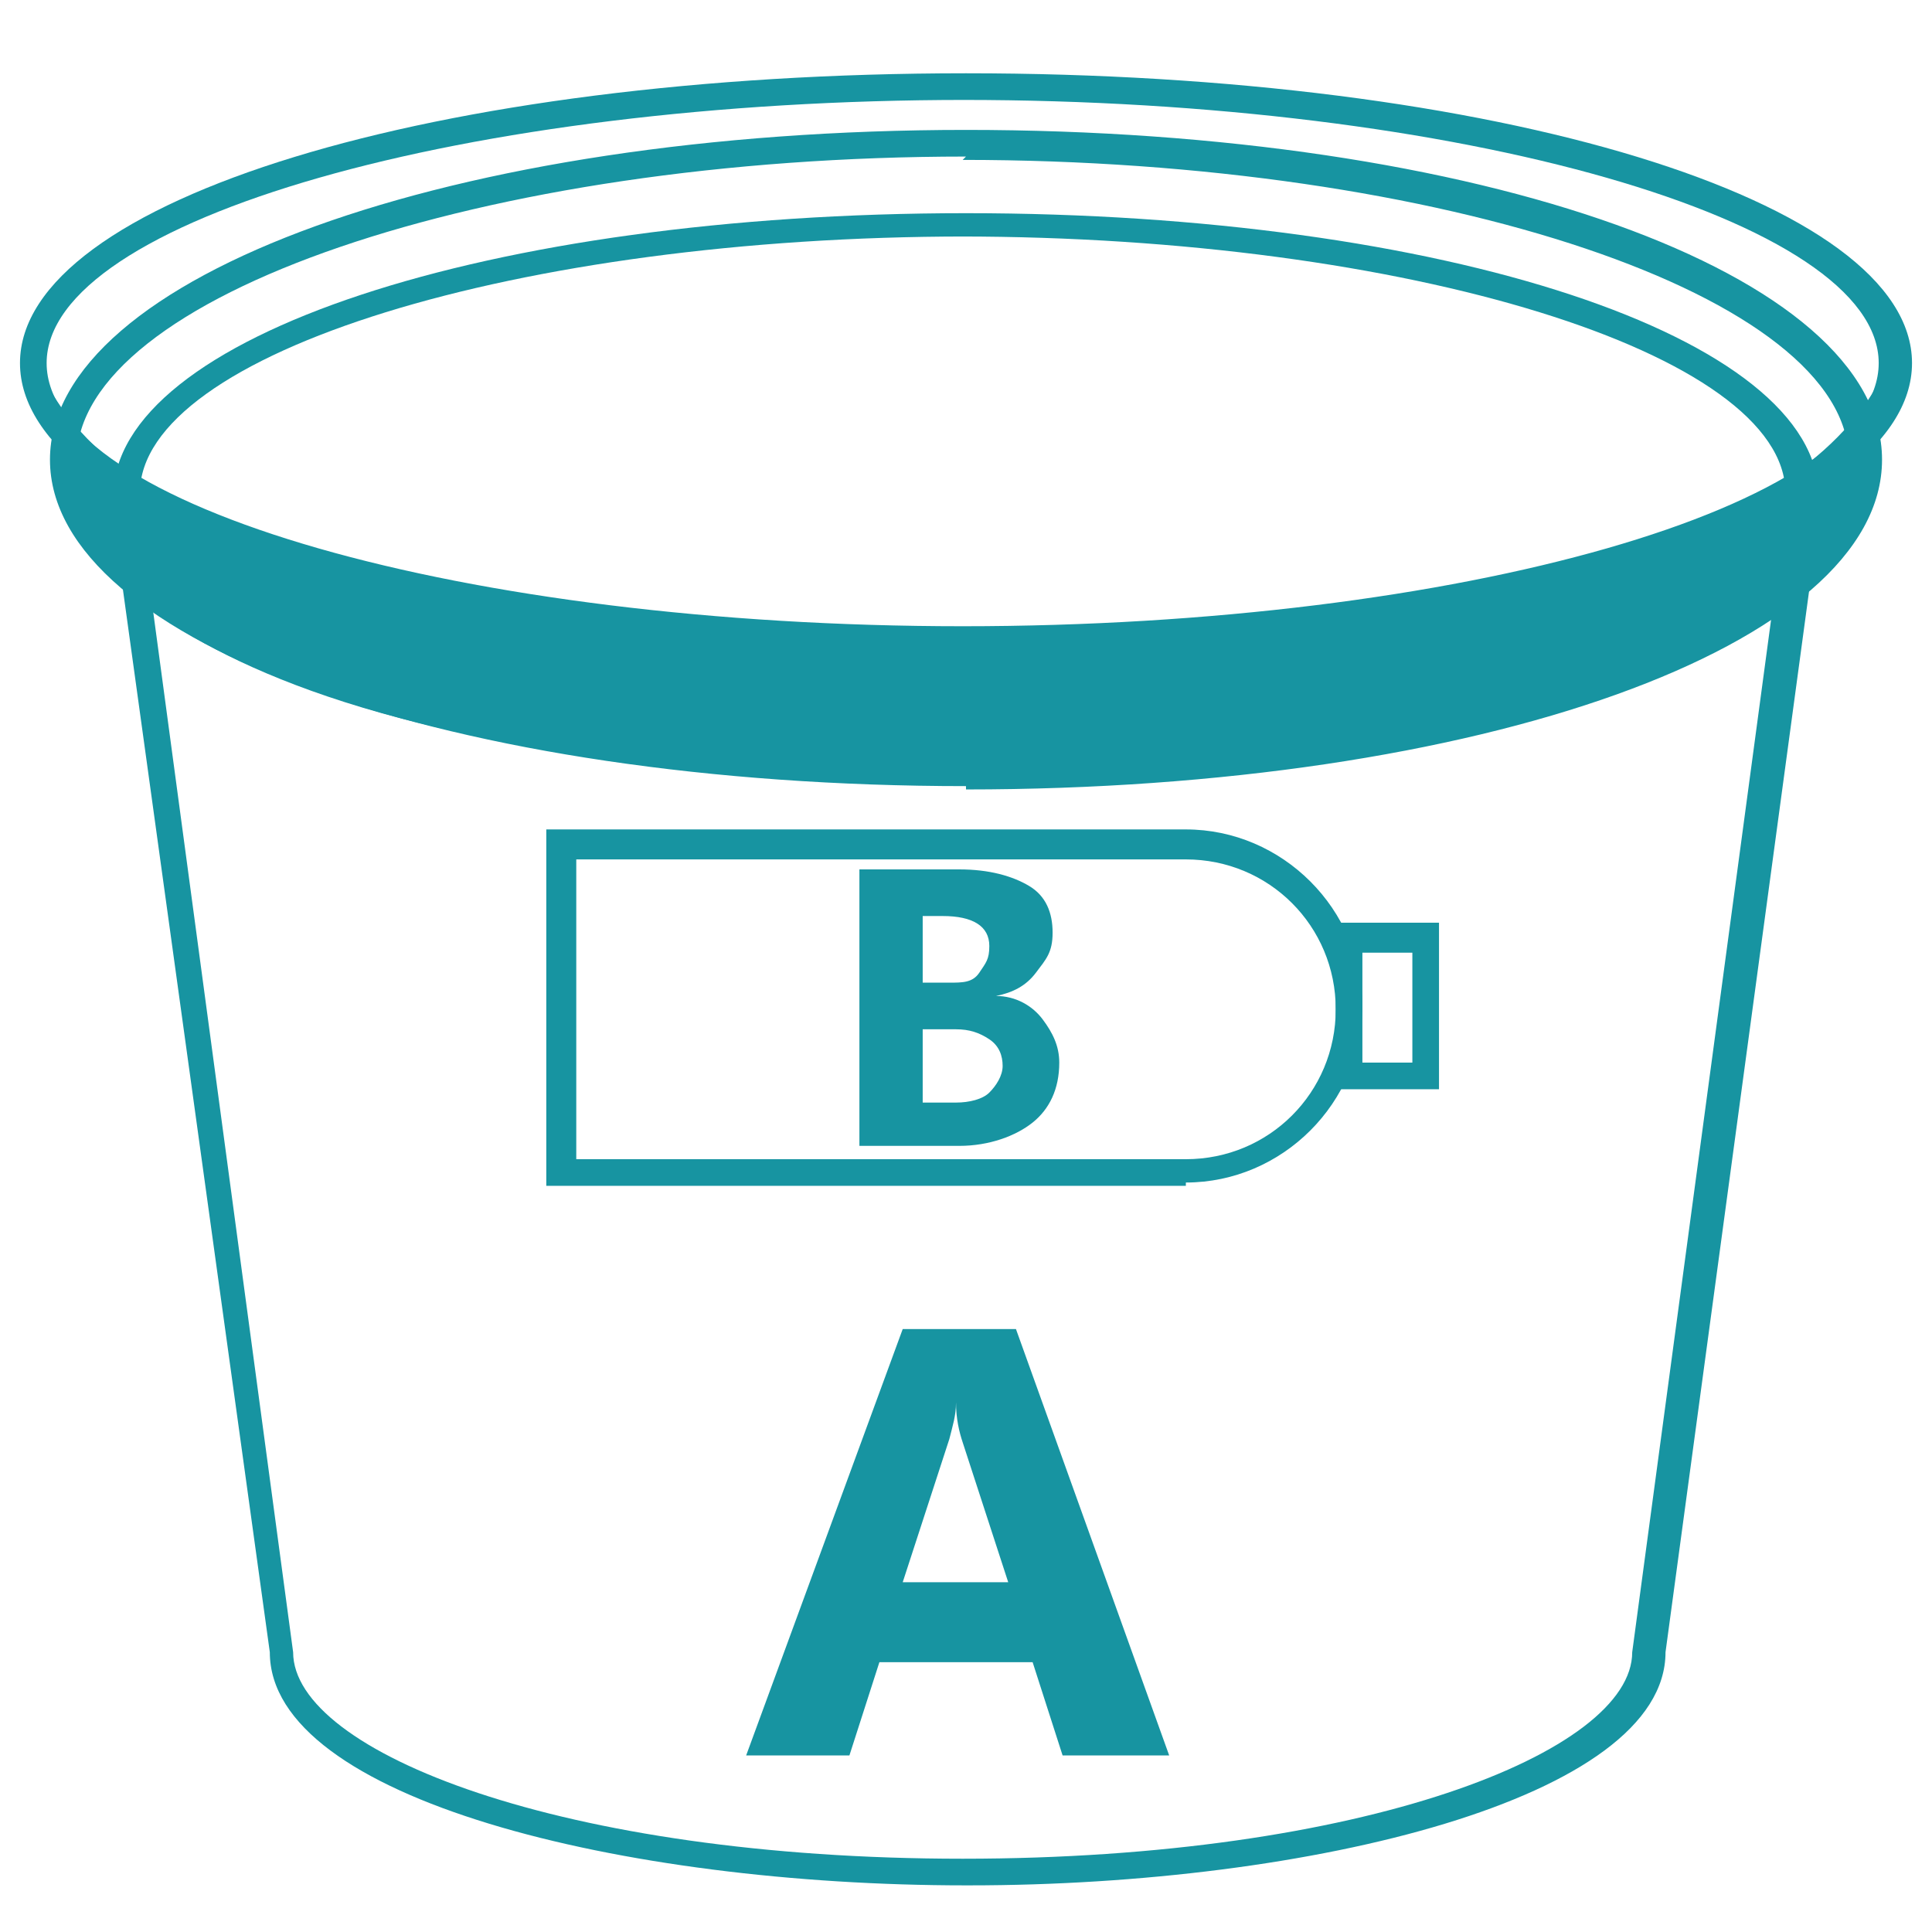
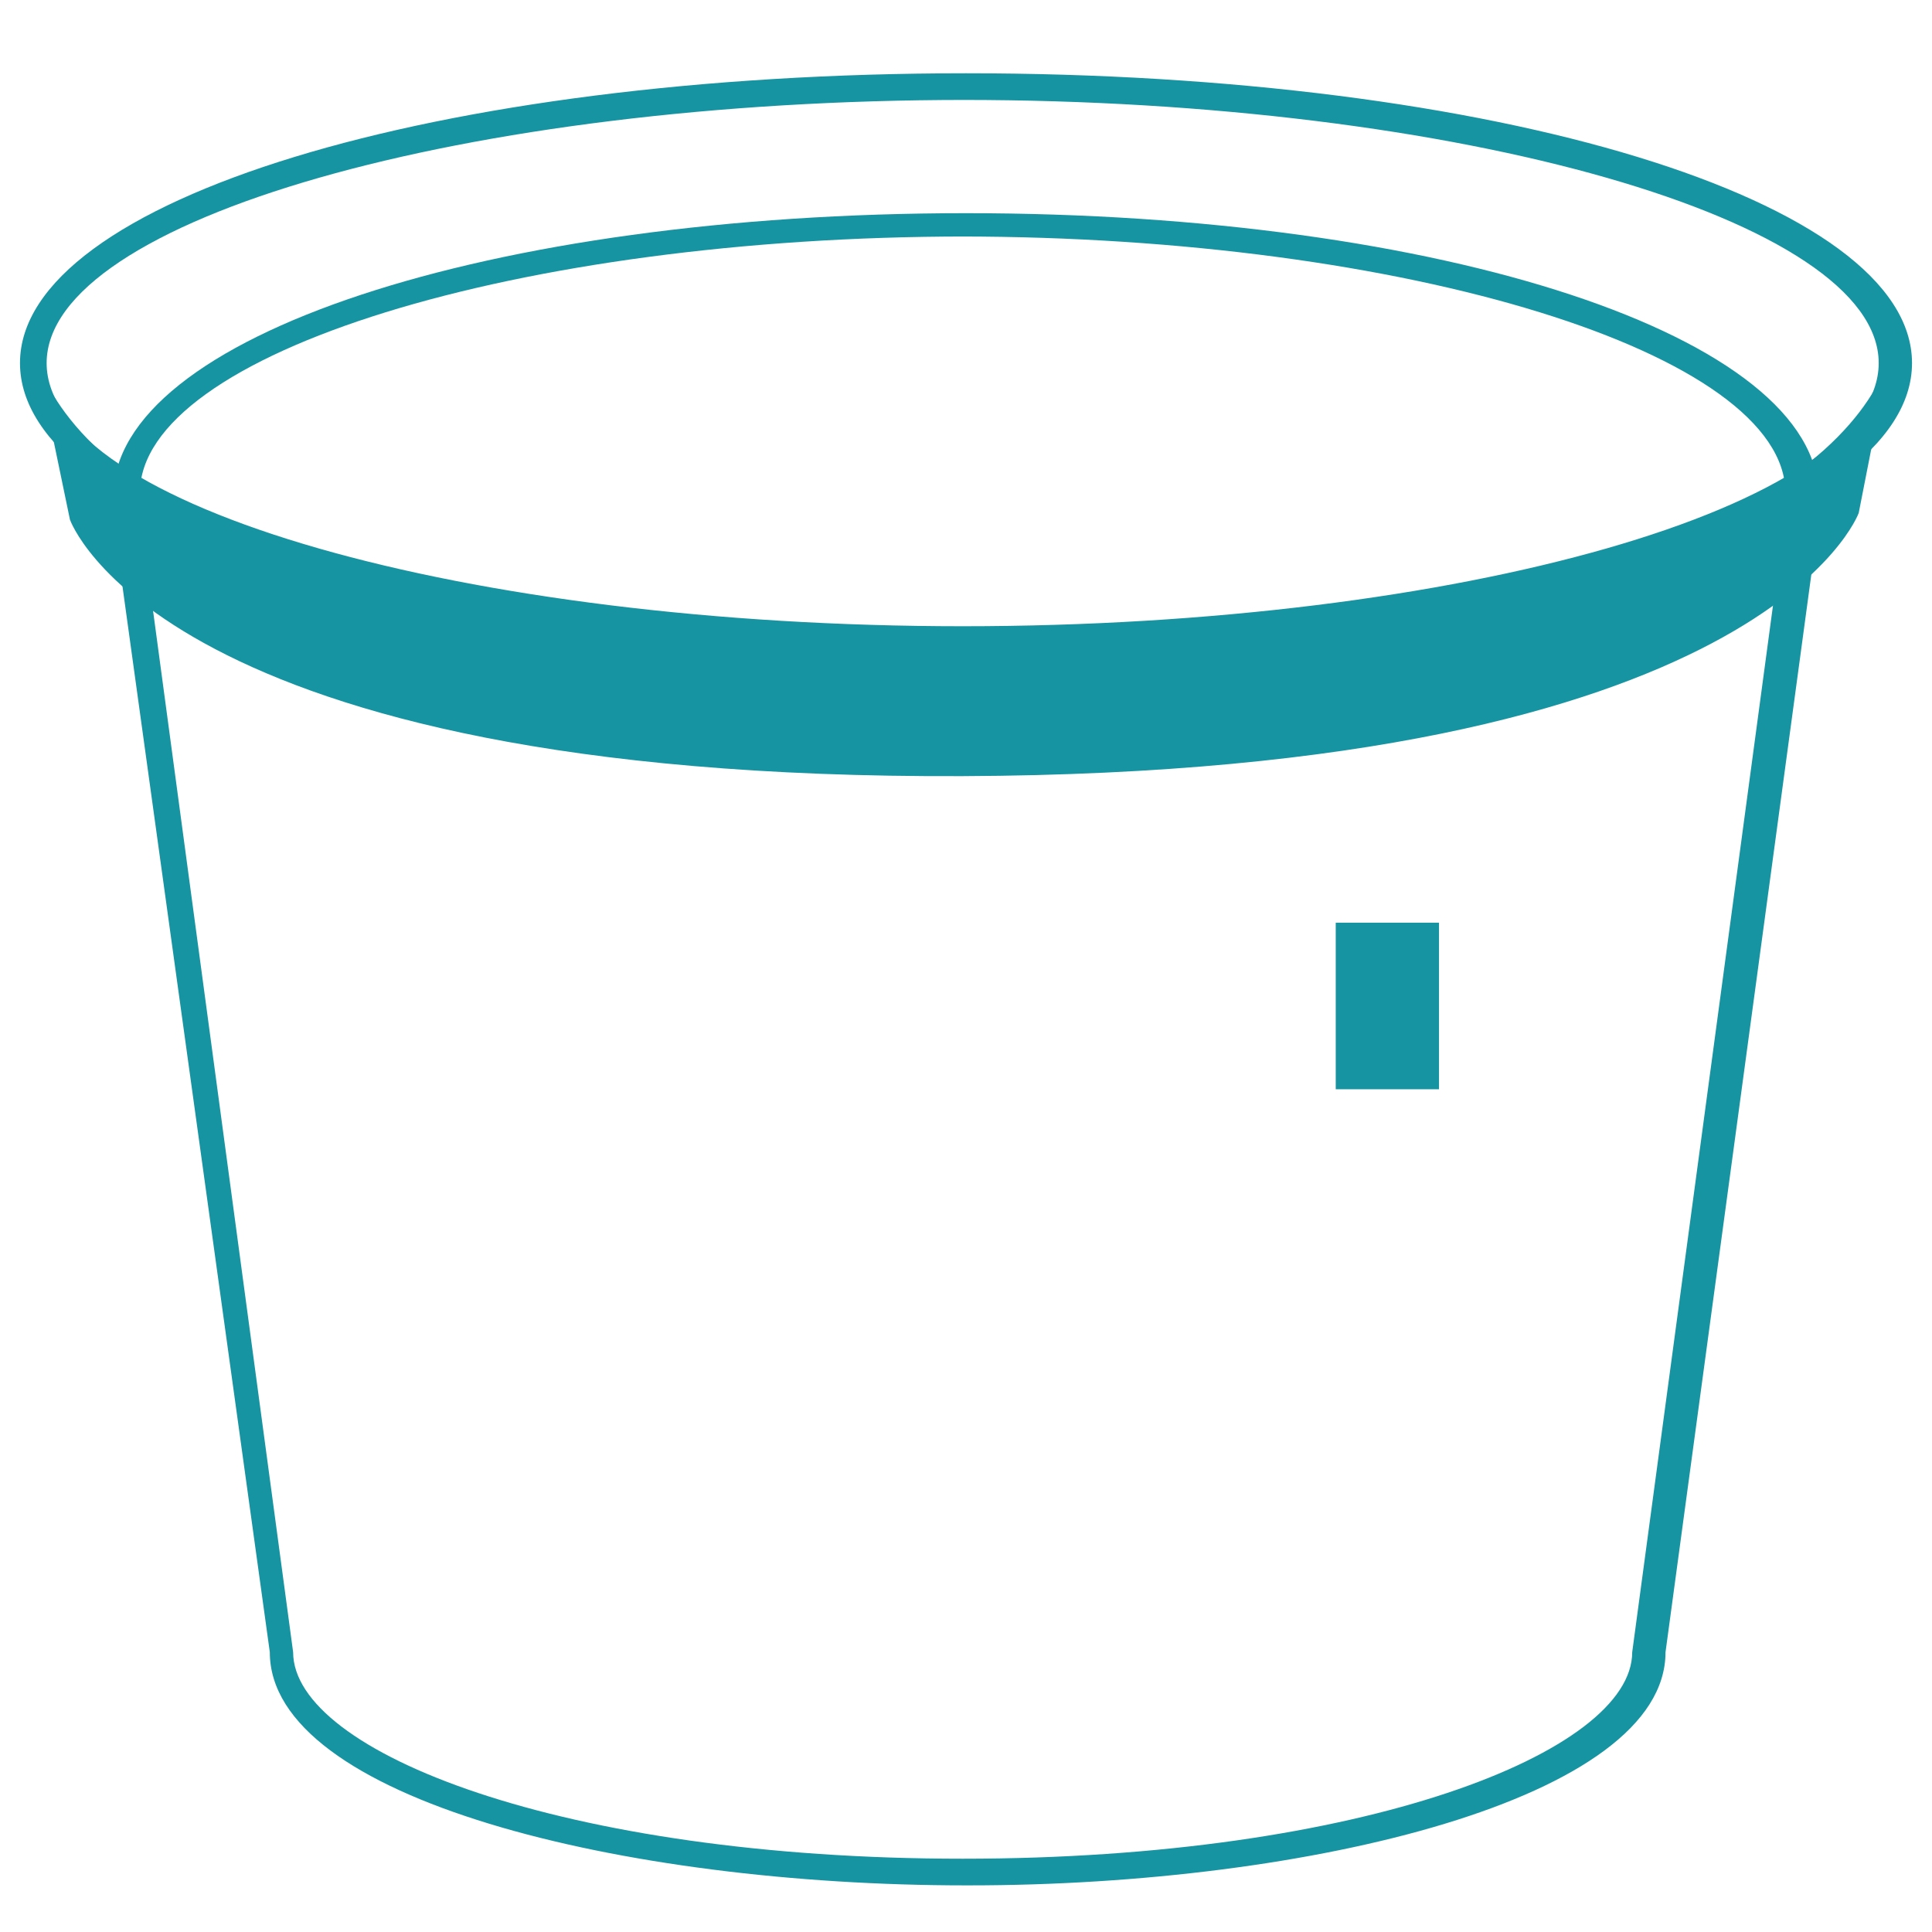
<svg xmlns="http://www.w3.org/2000/svg" id="Layer_1" version="1.1" viewBox="0 0 58 58">
  <defs>
    <style>
      .st0 {
        fill: #1794a1;
      }
    </style>
  </defs>
  <path class="st0" d="M29,19.7C13.1,19.7.6,15.8.6,10.9S13.1,2.2,29,2.2s28.4,3.8,28.4,8.7-12.5,8.7-28.4,8.7ZM29,3C14,3,1.4,6.6,1.4,10.9s12.6,7.9,27.5,7.9,27.5-3.6,27.5-7.9-12.6-7.9-27.5-7.9Z" />
-   <path class="st0" d="M29,23.6C13.6,23.6,1.5,19.3,1.5,13.8S13.6,3.9,29,3.9s27.5,4.3,27.5,9.9-12.1,9.9-27.5,9.9ZM29,4.7C14.5,4.7,2.3,8.9,2.3,13.8s12.2,9,26.6,9,26.6-4.1,26.6-9-12.2-9-26.6-9Z" />
  <path class="st0" d="M29,56.6c-10.3,0-20.9-2.6-20.9-7L3.4,15.6c0-.3,0-.5,0-.7,0-4.8,11.3-8.5,25.6-8.5s25.6,3.7,25.6,8.5,0,.5,0,.7l-4.6,34c0,4.4-10.7,7-20.9,7ZM29,7.1c-13.4,0-24.8,3.5-24.8,7.7s0,.3,0,.6h0s4.6,34.2,4.6,34.2c0,3,8.1,6.2,20.1,6.2s20.1-3.2,20.1-6.2h0c0,0,4.6-34.2,4.6-34.2,0-.2,0-.4,0-.6,0-4.2-11.4-7.7-24.8-7.7Z" />
  <path class="st0" d="M1,10.3l1.1,5.3s2.7,7.8,26.8,7.7,26.9-7.9,26.9-7.9l1-5.1s-.6,8.9-28,9C1.6,19.4,1,10.3,1,10.3Z" />
-   <path class="st0" d="M35,52.7h-3.1l-.9-2.8h-4.6l-.9,2.8h-3.1l4.7-12.8h3.4l4.6,12.8ZM30.3,47.6l-1.4-4.3c-.1-.3-.2-.7-.2-1.2h0c0,.4-.1.7-.2,1.1l-1.4,4.3h3.3Z" />
-   <path class="st0" d="M25.8,34.4v-8.3h3c.9,0,1.6.2,2.1.5s.7.8.7,1.4-.2.8-.5,1.2-.7.6-1.2.7h0c.6,0,1.1.3,1.4.7s.5.8.5,1.3c0,.8-.3,1.4-.8,1.8s-1.3.7-2.2.7h-3.2ZM27.7,27.5v2h.8c.4,0,.7,0,.9-.3s.3-.4.3-.8c0-.6-.5-.9-1.4-.9h-.7ZM27.7,30.9v2.2h1c.4,0,.8-.1,1-.3s.4-.5.4-.8-.1-.6-.4-.8-.6-.3-1-.3h-1Z" />
-   <path class="st0" d="M35.6,35.6h-19.2v-10.7h19.2c2.9,0,5.3,2.4,5.3,5.3s-2.4,5.3-5.3,5.3ZM17.3,34.8h18.3c2.5,0,4.5-2,4.5-4.5s-2-4.5-4.5-4.5h-18.3v9Z" />
-   <path class="st0" d="M43.2,32.7h-3.1v-5h3.1v5ZM40.9,31.9h1.5v-3.3h-1.5v3.3Z" />
+   <path class="st0" d="M43.2,32.7h-3.1v-5h3.1v5ZM40.9,31.9h1.5h-1.5v3.3Z" />
</svg>